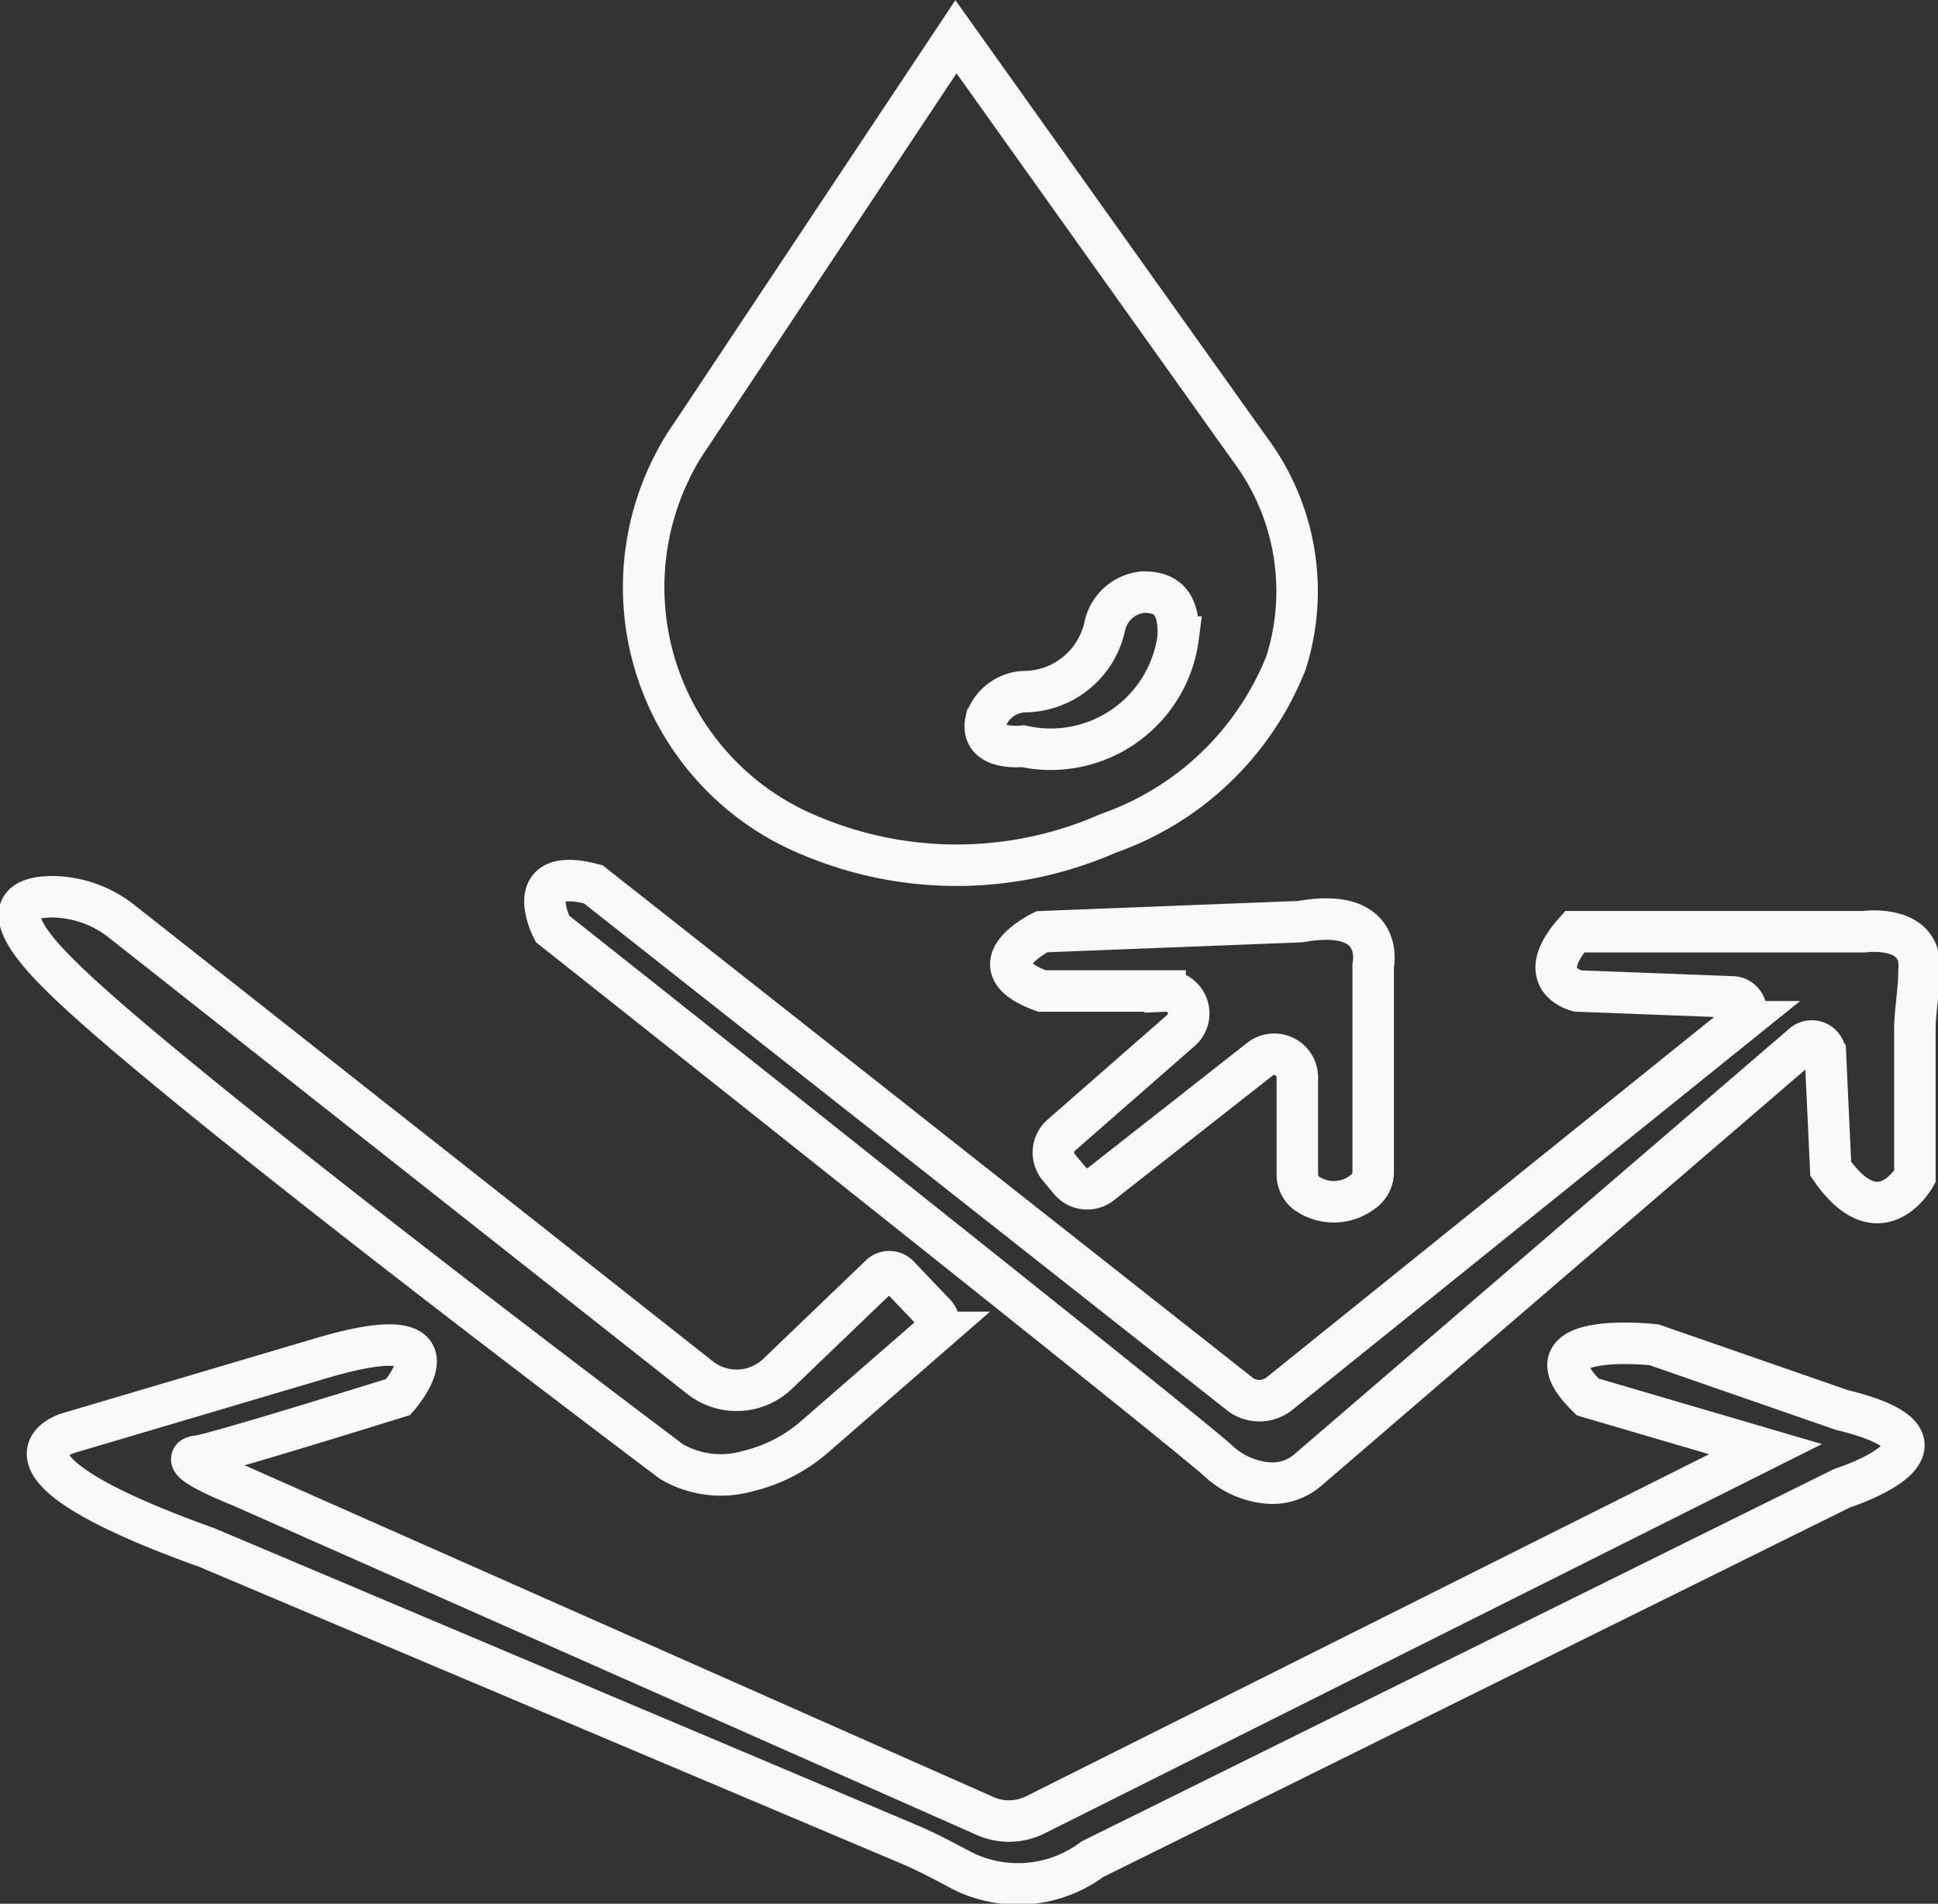
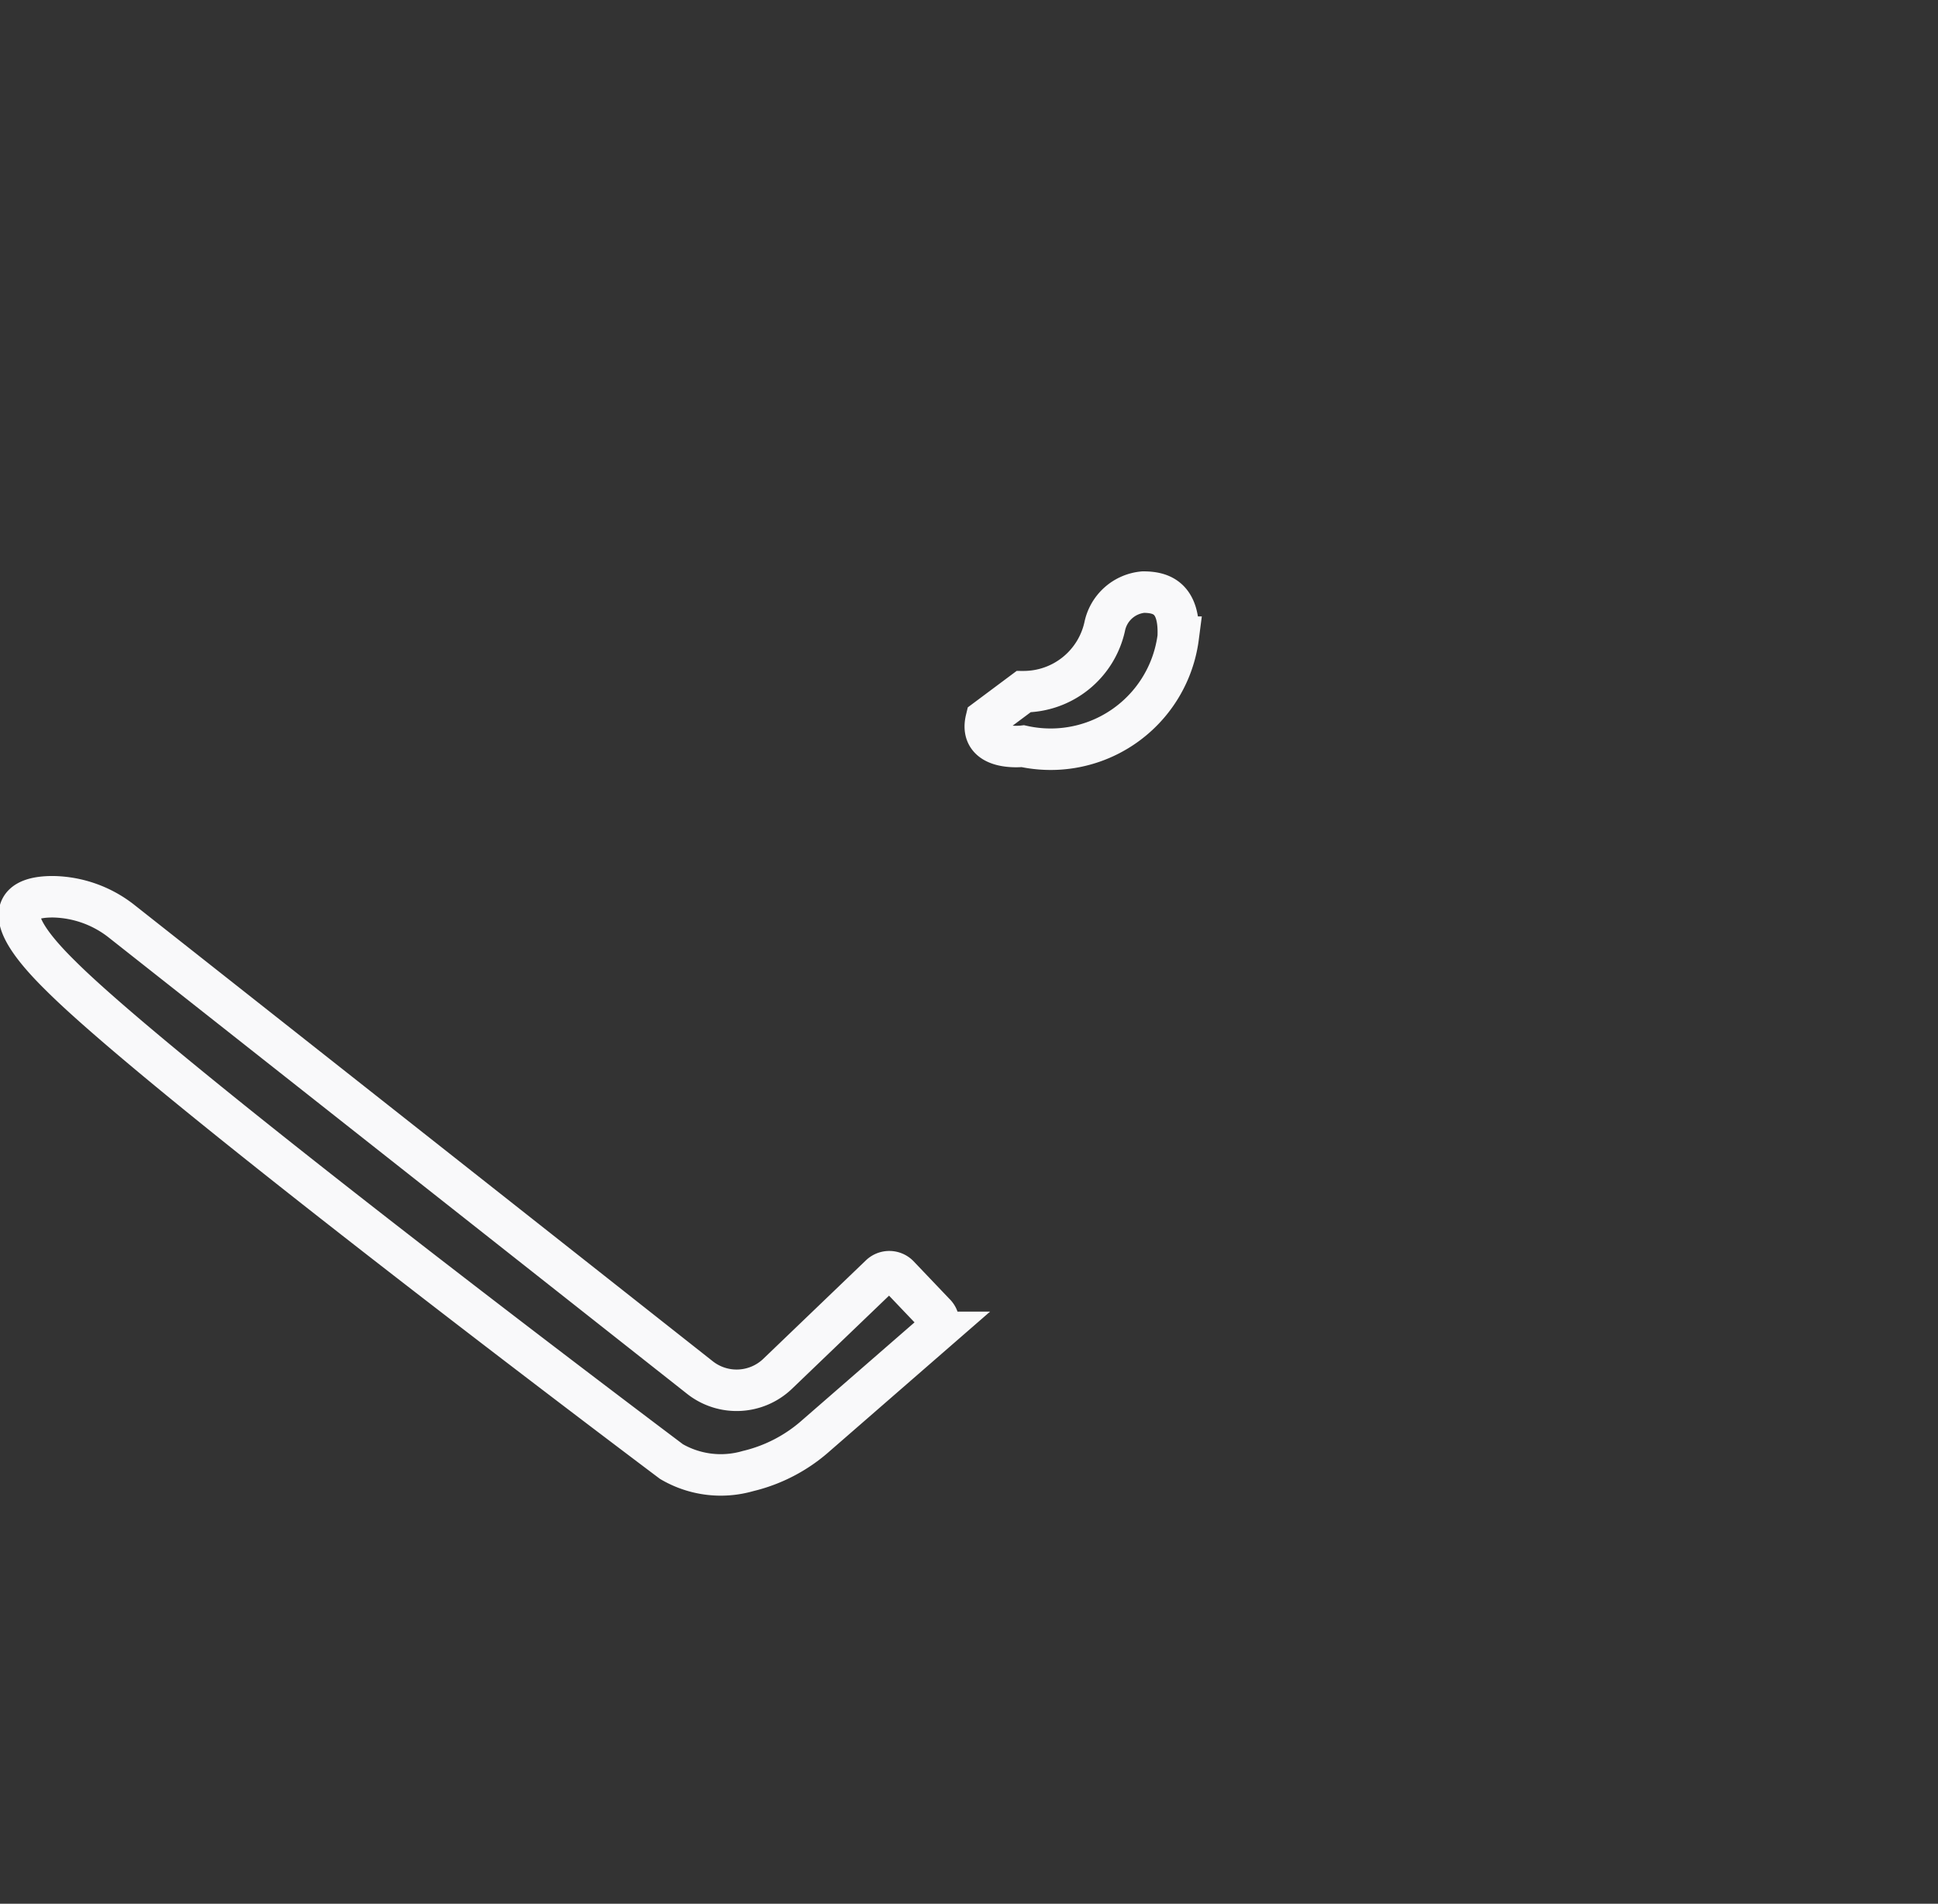
<svg xmlns="http://www.w3.org/2000/svg" id="Layer_1" data-name="Layer 1" viewBox="0 0 32.7 32.12">
  <rect x="0" y="0" width="32.7" height="32.12" fill="#333333" stroke="none" />
  <defs>
    <style>.cls-1{fill:none;stroke:#f9f9fa;stroke-miterlimit:10;stroke-width:0.7px;}</style>
  </defs>
-   <path class="cls-1" d="M289.11,436.81" transform="translate(-281.55 -404.19)" />
-   <path class="cls-1" d="M291.56,419.11l10.91,8.6a.54.54,0,0,0,.66,0l7.8-6.28a.24.24,0,0,0-.14-.42l-2.62-.1s-.78-.18-.05-1H313s1-.14.93.65c0,.35-.07.69-.07,1v2.48s-.59,1.07-1.42-.13l-.09-1.94a.23.23,0,0,0-.38-.16l-8.35,7.18a.91.91,0,0,1-.69.22,1.4,1.4,0,0,1-.8-.35c-.45-.44-11.26-9-11.26-9S290.31,418.78,291.56,419.11Z" transform="translate(-281.55 -404.19)" />
-   <path class="cls-1" d="M300.11,424.18l2.7-2.12a.39.39,0,0,1,.63.3V424a.4.4,0,0,0,.14.31.8.8,0,0,0,.95,0,.41.41,0,0,0,.19-.34v-3.49s.22-1-1.23-.74l-4.36.17s-1.18.57,0,1h2.08a.38.38,0,0,1,.25.68l-2,1.75a.39.39,0,0,0-.05.54l.2.24A.38.38,0,0,0,300.11,424.18Z" transform="translate(-281.55 -404.19)" />
  <path class="cls-1" d="M295.32,428.41l2-1.74a.22.22,0,0,0,0-.32l-.61-.64a.22.22,0,0,0-.31,0l-1.73,1.66a1,1,0,0,1-1.3.07l-9.76-7.7a1.92,1.92,0,0,0-1.17-.42c-.53,0-1,.22.13,1.33,1.84,1.84,10.31,8.2,10.31,8.2h0a1.65,1.65,0,0,0,1.29.16A2.65,2.65,0,0,0,295.32,428.41Z" transform="translate(-281.55 -404.19)" />
-   <path class="cls-1" d="M284.87,428.76c.2,0,3.4-1,3.4-1s1.23-1.4-1.28-.66l-4.29,1.27s-1.68.49,2.34,1.93l11.83,5c.31.13.61.29.91.45a2.1,2.1,0,0,0,2.2-.19l12.65-6.26s2.35-.75,0-1.32l-3.17-1.1s-2.29-.26-1.12.88l3,.88L299,434.82a1,1,0,0,1-.85,0l-12.53-5.55S284.47,428.82,284.87,428.76Z" transform="translate(-281.55 -404.19)" />
-   <path class="cls-1" d="M298.82,415.86a1.4,1.4,0,0,0,1.37-1.1.73.73,0,0,1,.65-.58c.31,0,.62.1.59.76a2.17,2.17,0,0,1-2.62,1.84s-.75.09-.62-.45A.72.72,0,0,1,298.82,415.86Z" transform="translate(-281.55 -404.19)" />
-   <path class="cls-1" d="M297.68,404.81l-4.43,6.66a4.53,4.53,0,0,0,2,6.83,6.35,6.35,0,0,0,5-.05,5,5,0,0,0,3-2.88,4,4,0,0,0-.61-3.6Z" transform="translate(-281.55 -404.19)" />
+   <path class="cls-1" d="M298.82,415.86a1.4,1.4,0,0,0,1.37-1.1.73.73,0,0,1,.65-.58c.31,0,.62.1.59.76a2.17,2.17,0,0,1-2.62,1.84s-.75.09-.62-.45Z" transform="translate(-281.55 -404.19)" />
</svg>